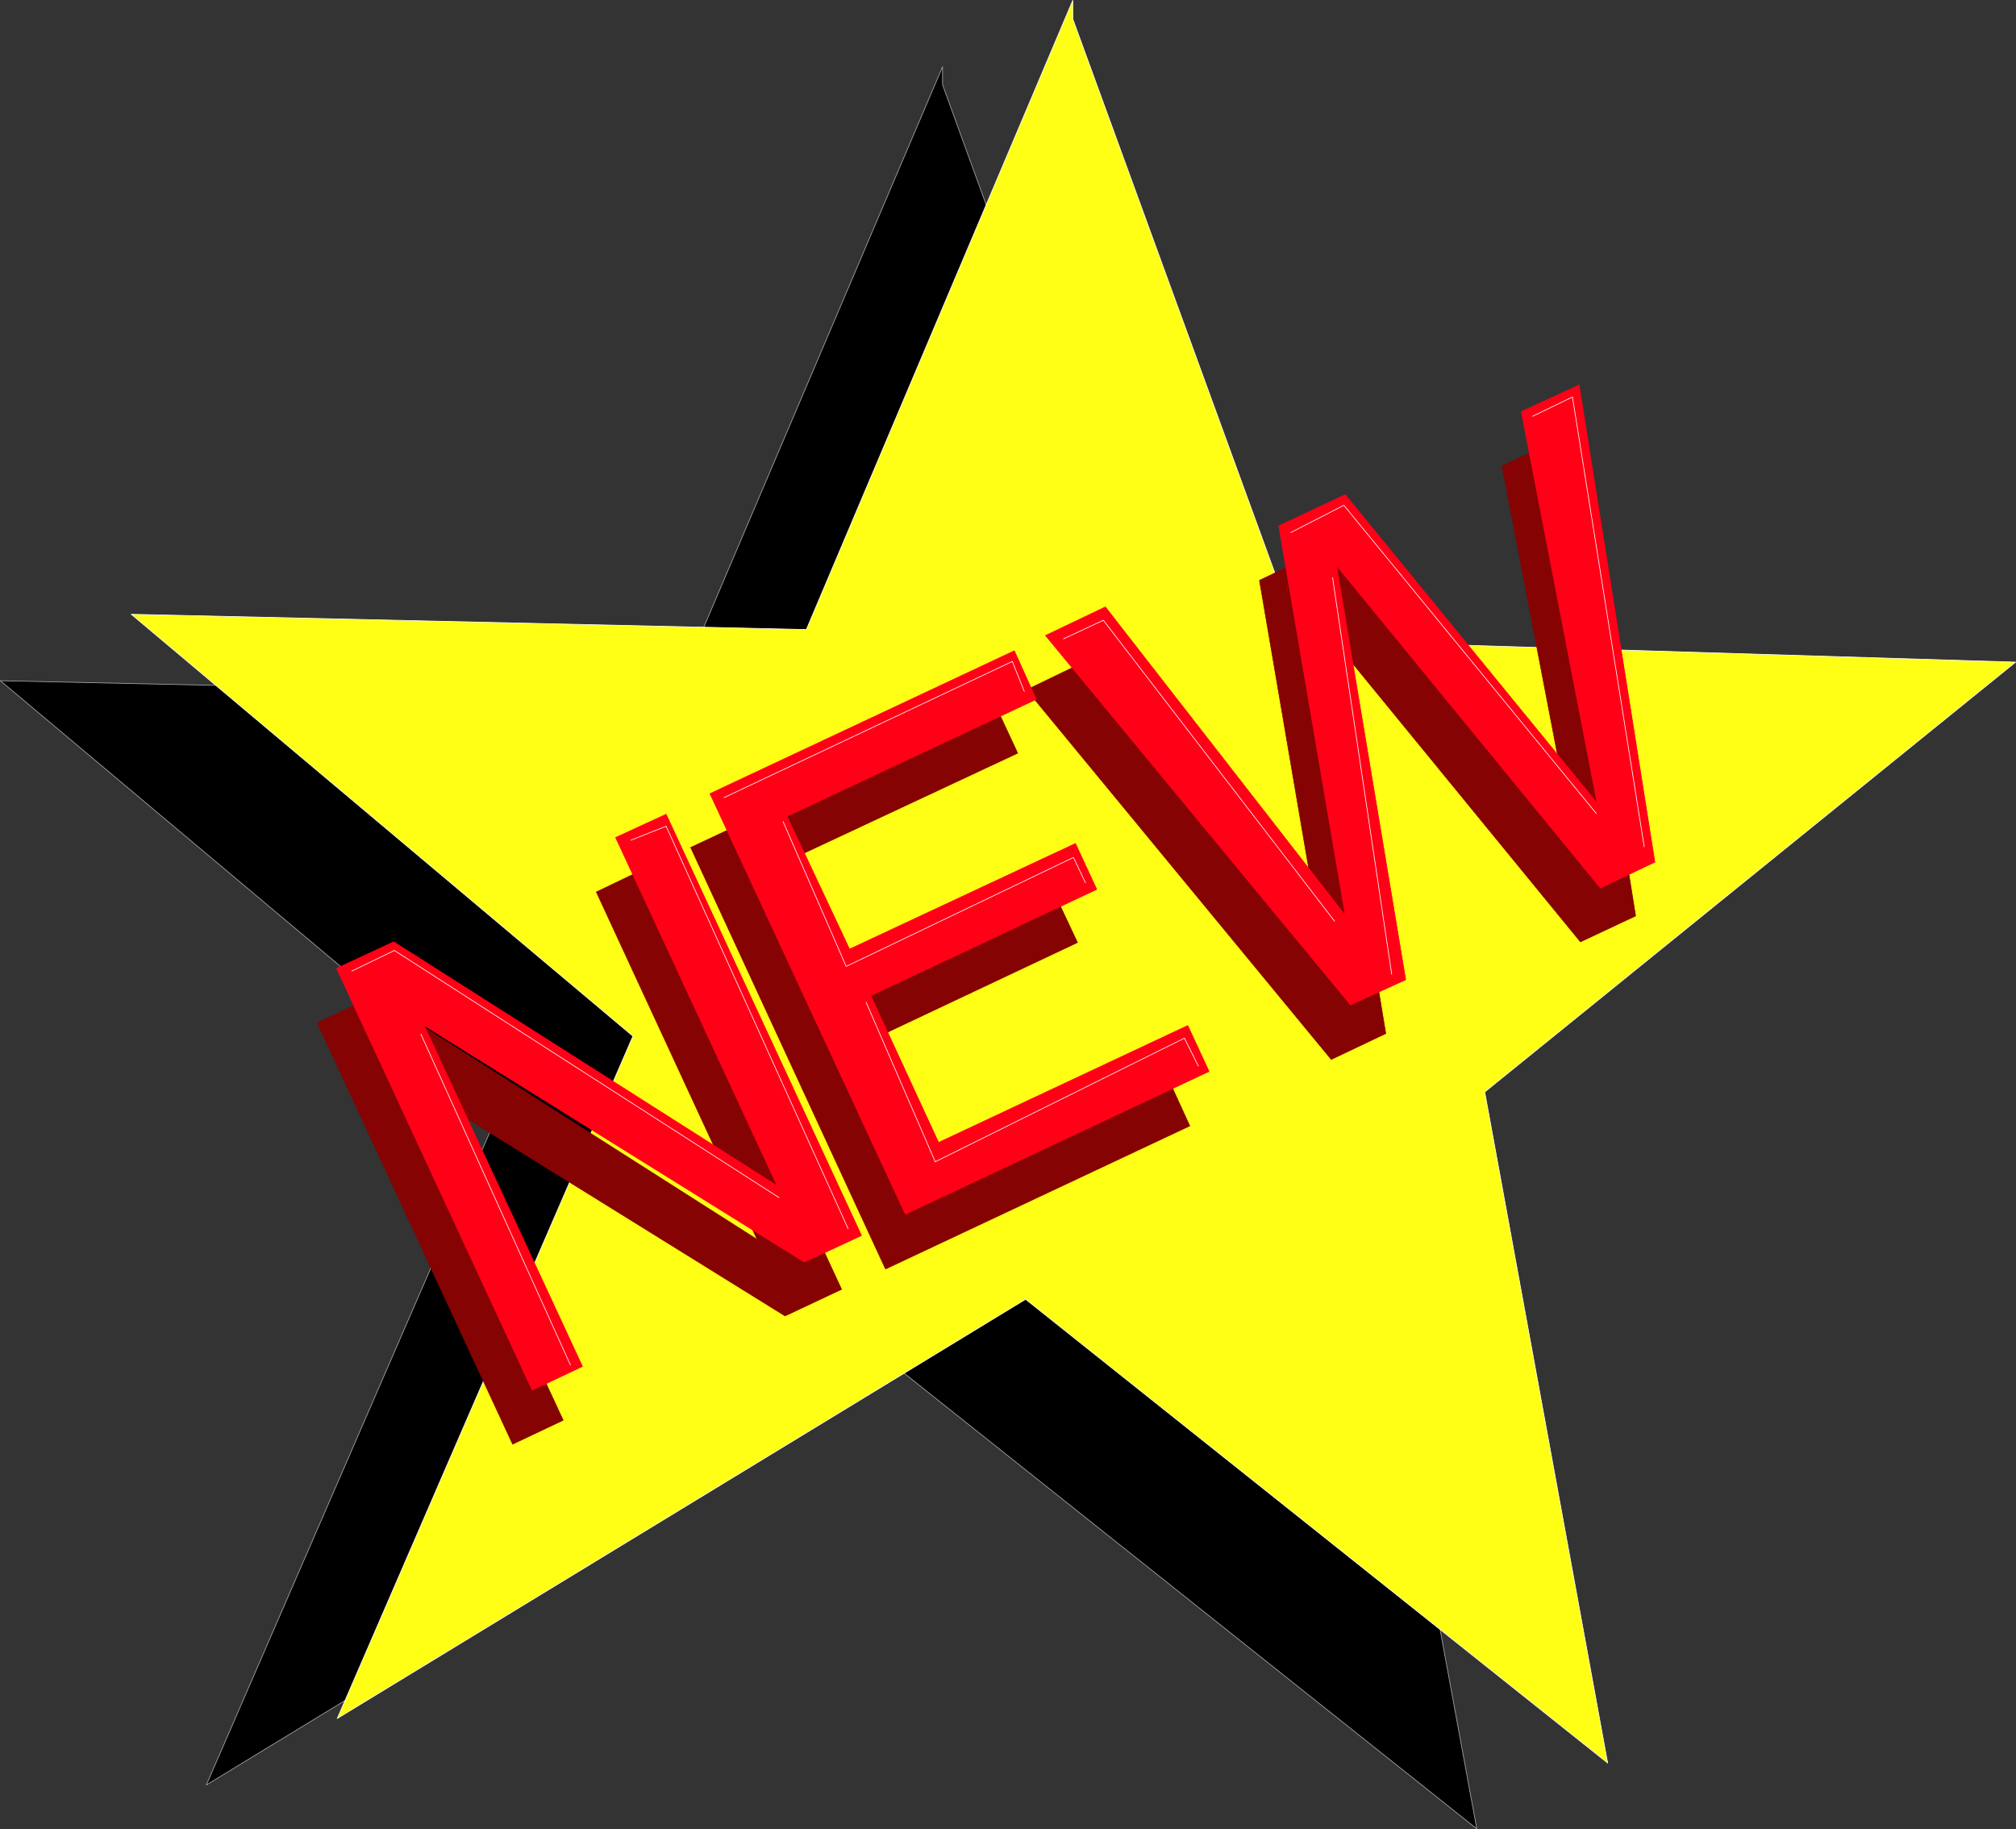
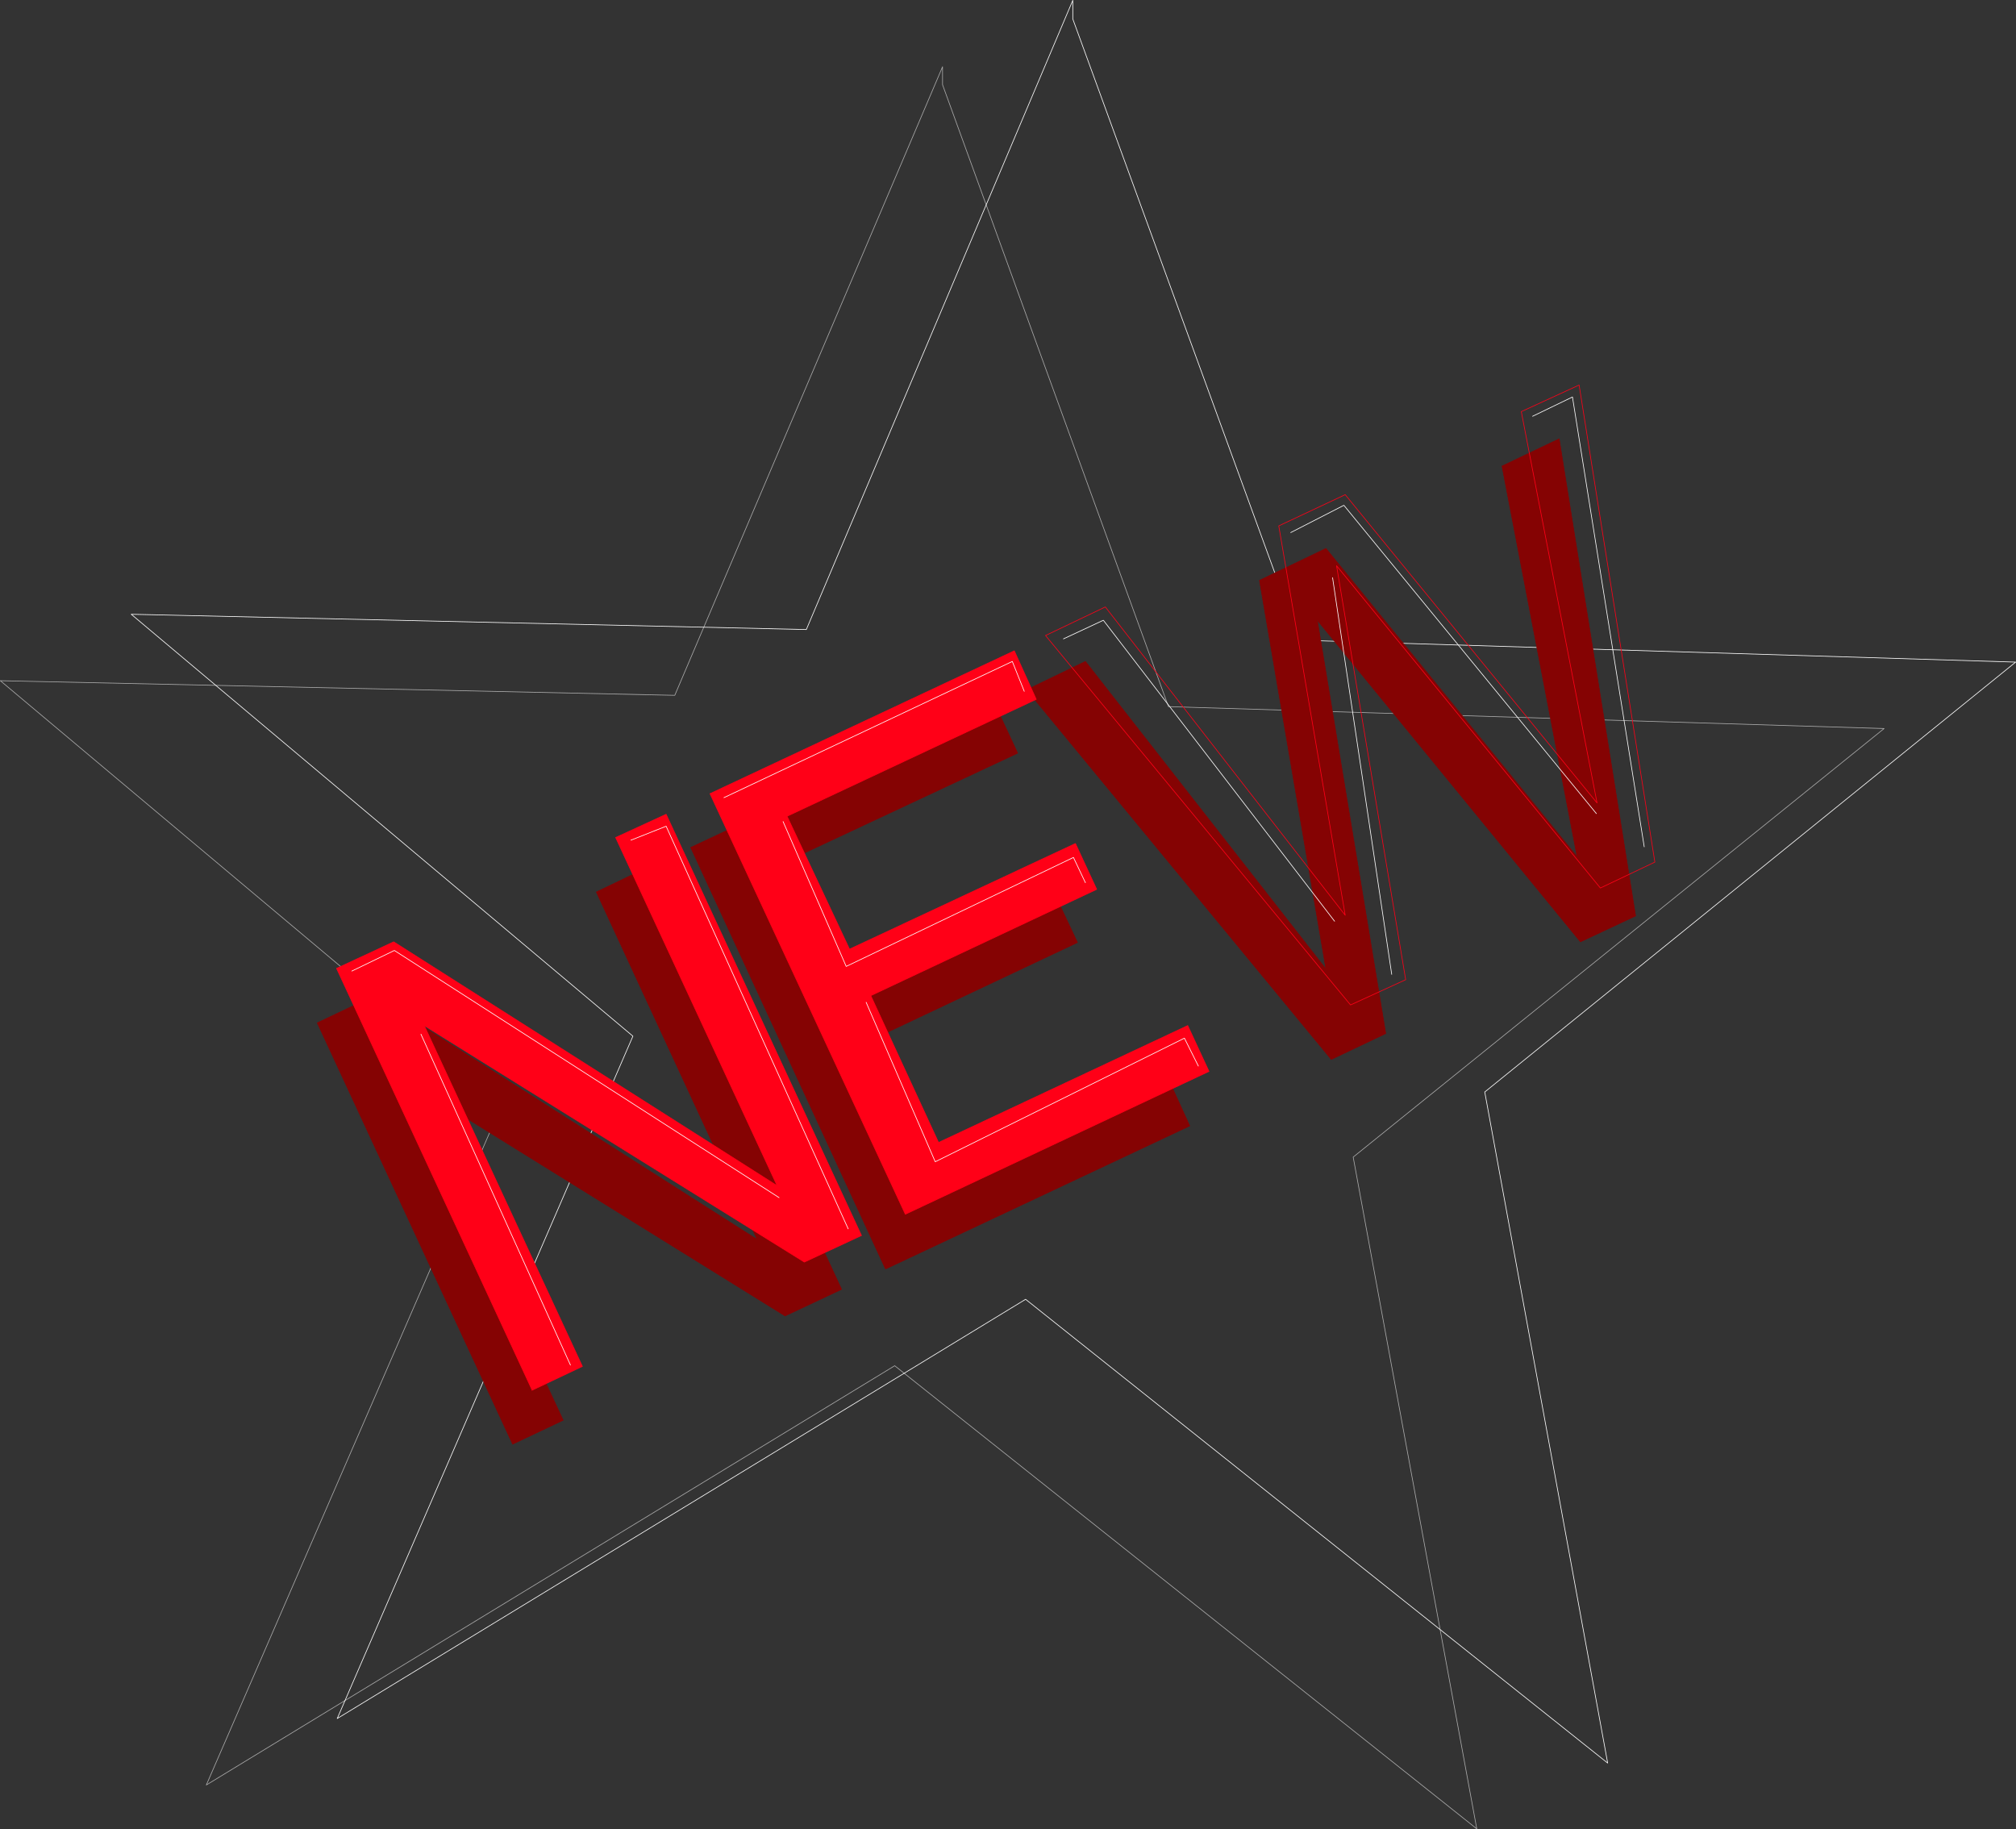
<svg xmlns="http://www.w3.org/2000/svg" xmlns:ns1="http://sodipodi.sourceforge.net/DTD/sodipodi-0.dtd" xmlns:ns2="http://www.inkscape.org/namespaces/inkscape" version="1.0" width="129.724mm" height="117.697mm" id="svg26" ns1:docname="New 2.wmf">
  <rect width="100%" height="100%" fill="#333333" stroke="none" />
  <ns1:namedview id="namedview26" pagecolor="#ffffff" bordercolor="#000000" borderopacity="0.25" ns2:showpageshadow="2" ns2:pageopacity="0.0" ns2:pagecheckerboard="0" ns2:deskcolor="#d1d1d1" ns2:document-units="mm" />
  <defs id="defs1">
    <pattern id="WMFhbasepattern" patternUnits="userSpaceOnUse" width="6" height="6" x="0" y="0" />
  </defs>
-   <path style="fill:#000000;fill-opacity:1;fill-rule:evenodd;stroke:none" d="M 229.229,16.239 164.105,169.097 0.081,165.542 122.25,268.147 50.177,434.093 217.594,332.134 359.156,444.757 329.098,281.397 458.216,177.176 284.173,171.844 229.229,20.602 v -4.363 z" id="path1" />
  <path style="fill:none;stroke:#ababab;stroke-width:0.162px;stroke-linecap:round;stroke-linejoin:round;stroke-miterlimit:4;stroke-dasharray:none;stroke-opacity:1" d="M 229.229,16.239 164.105,169.097 0.081,165.542 122.25,268.147 50.177,434.093 217.594,332.134 359.156,444.757 329.098,281.397 458.216,177.176 284.173,171.844 229.229,20.602 v -4.363 0" id="path2" />
-   <path style="fill:#ffff15;fill-opacity:1;fill-rule:evenodd;stroke:none" d="M 260.903,0.081 196.101,153.1 31.916,149.383 153.924,251.989 82.012,417.934 249.429,315.976 390.991,428.761 361.095,265.562 490.213,161.017 316.008,155.685 260.903,4.605 v -4.363 0 z" id="path3" />
  <path style="fill:none;stroke:#ffffff;stroke-width:0.162px;stroke-linecap:round;stroke-linejoin:round;stroke-miterlimit:4;stroke-dasharray:none;stroke-opacity:1" d="M 260.903,0.081 196.101,153.1 31.916,149.383 153.924,251.989 82.012,417.934 249.429,315.976 390.991,428.761 361.095,265.562 490.213,161.017 316.008,155.685 260.903,4.605 v -4.363 0" id="path4" />
  <path style="fill:#850303;fill-opacity:1;fill-rule:evenodd;stroke:none" d="m 124.674,351.201 -47.51,-102.444 13.898,-6.625 93.081,59.301 -39.107,-84.508 12.12,-5.817 47.51,102.444 -13.736,6.463 -92.435,-57.362 38.461,82.731 -12.282,5.817 z" id="path5" />
  <path style="fill:none;stroke:#850303;stroke-width:0.162px;stroke-linecap:round;stroke-linejoin:round;stroke-miterlimit:4;stroke-dasharray:none;stroke-opacity:1" d="m 124.674,351.201 -47.51,-102.444 13.898,-6.625 93.081,59.301 -39.107,-84.508 12.12,-5.817 47.51,102.444 -13.736,6.463 -92.435,-57.362 38.461,82.731 -12.282,5.817 v 0" id="path6" />
  <path style="fill:#850303;fill-opacity:1;fill-rule:evenodd;stroke:none" d="M 215.332,308.543 167.983,206.099 l 74.013,-34.74 5.494,11.796 -60.762,28.439 15.029,32.478 55.106,-25.853 5.171,10.988 -55.106,26.015 16.645,35.871 60.6,-28.6 5.171,11.311 -73.851,34.74 v 0 z" id="path7" />
  <path style="fill:none;stroke:#850303;stroke-width:0.162px;stroke-linecap:round;stroke-linejoin:round;stroke-miterlimit:4;stroke-dasharray:none;stroke-opacity:1" d="M 215.332,308.543 167.983,206.099 l 74.013,-34.74 5.494,11.796 -60.762,28.439 15.029,32.478 55.106,-25.853 5.171,10.988 -55.106,26.015 16.645,35.871 60.6,-28.6 5.171,11.311 -73.851,34.74 v 0" id="path8" />
  <path style="fill:#850303;fill-opacity:1;fill-rule:evenodd;stroke:none" d="m 249.591,167.642 74.174,90.002 13.251,-6.302 -16.645,-100.505 63.994,78.206 13.413,-6.302 -18.584,-116.017 -13.898,6.625 18.261,95.011 -61.085,-74.975 -16.16,7.756 16.16,94.526 -58.499,-74.813 -14.382,6.948 v 0 z" id="path9" />
  <path style="fill:none;stroke:#850303;stroke-width:0.162px;stroke-linecap:round;stroke-linejoin:round;stroke-miterlimit:4;stroke-dasharray:none;stroke-opacity:1" d="m 249.591,167.642 74.174,90.002 13.251,-6.302 -16.645,-100.505 63.994,78.206 13.413,-6.302 -18.584,-116.017 -13.898,6.625 18.261,95.011 -61.085,-74.975 -16.16,7.756 16.16,94.526 -58.499,-74.813 -14.382,6.948 v 0" id="path10" />
  <path style="fill:#ff0017;fill-opacity:1;fill-rule:evenodd;stroke:none" d="m 129.361,337.951 -47.51,-102.444 13.898,-6.463 93.243,59.301 -39.269,-84.669 12.282,-5.655 47.51,102.444 -13.898,6.463 -92.435,-57.524 38.461,82.892 -12.282,5.817 v 0 z" id="path11" />
  <path style="fill:none;stroke:#ff0017;stroke-width:0.162px;stroke-linecap:round;stroke-linejoin:round;stroke-miterlimit:4;stroke-dasharray:none;stroke-opacity:1" d="m 129.361,337.951 -47.51,-102.444 13.898,-6.463 93.243,59.301 -39.269,-84.669 12.282,-5.655 47.51,102.444 -13.898,6.463 -92.435,-57.524 38.461,82.892 -12.282,5.817 v 0" id="path12" />
  <path style="fill:#ff0017;fill-opacity:1;fill-rule:evenodd;stroke:none" d="m 220.18,295.293 -47.51,-102.282 74.013,-34.74 5.333,11.796 -60.6,28.439 15.19,32.317 54.944,-25.692 5.171,11.149 -54.944,25.853 16.483,35.71 60.6,-28.439 5.171,11.149 -73.851,34.74 z" id="path13" />
  <path style="fill:none;stroke:#ff0017;stroke-width:0.162px;stroke-linecap:round;stroke-linejoin:round;stroke-miterlimit:4;stroke-dasharray:none;stroke-opacity:1" d="m 220.18,295.293 -47.51,-102.282 74.013,-34.74 5.333,11.796 -60.6,28.439 15.19,32.317 54.944,-25.692 5.171,11.149 -54.944,25.853 16.483,35.71 60.6,-28.439 5.171,11.149 -73.851,34.74 v 0" id="path14" />
-   <path style="fill:#ff0017;fill-opacity:1;fill-rule:evenodd;stroke:none" d="m 254.277,154.554 74.174,89.84 13.413,-6.14 -16.806,-100.666 64.155,78.368 13.251,-6.302 -18.422,-116.017 -14.059,6.463 18.422,95.172 -61.246,-74.975 -16.16,7.594 16.16,94.688 -58.338,-74.975 z" id="path15" />
  <path style="fill:none;stroke:#ff0017;stroke-width:0.162px;stroke-linecap:round;stroke-linejoin:round;stroke-miterlimit:4;stroke-dasharray:none;stroke-opacity:1" d="m 254.277,154.554 74.174,89.84 13.413,-6.14 -16.806,-100.666 64.155,78.368 13.251,-6.302 -18.422,-116.017 -14.059,6.463 18.422,95.172 -61.246,-74.975 -16.16,7.594 16.16,94.688 -58.338,-74.975 -14.544,6.948 v 0" id="path16" />
  <path style="fill:none;stroke:#ffffff;stroke-width:0.162px;stroke-linecap:round;stroke-linejoin:round;stroke-miterlimit:4;stroke-dasharray:none;stroke-opacity:1" d="m 85.567,236.154 10.342,-5.009 93.566,60.109" id="path17" />
  <path style="fill:none;stroke:#ffffff;stroke-width:0.162px;stroke-linecap:round;stroke-linejoin:round;stroke-miterlimit:4;stroke-dasharray:none;stroke-opacity:1" d="m 153.439,204.322 8.565,-3.393 44.278,97.919" id="path18" />
  <path style="fill:none;stroke:#ffffff;stroke-width:0.162px;stroke-linecap:round;stroke-linejoin:round;stroke-miterlimit:4;stroke-dasharray:none;stroke-opacity:1" d="m 102.373,251.504 36.36,80.468" id="path19" />
  <path style="fill:none;stroke:#ffffff;stroke-width:0.162px;stroke-linecap:round;stroke-linejoin:round;stroke-miterlimit:4;stroke-dasharray:none;stroke-opacity:1" d="m 176.063,193.98 70.134,-33.125 2.909,7.271" id="path20" />
  <path style="fill:none;stroke:#ffffff;stroke-width:0.162px;stroke-linecap:round;stroke-linejoin:round;stroke-miterlimit:4;stroke-dasharray:none;stroke-opacity:1" d="m 190.445,199.797 15.352,35.225 55.267,-26.5 2.909,6.14" id="path21" />
  <path style="fill:none;stroke:#ffffff;stroke-width:0.162px;stroke-linecap:round;stroke-linejoin:round;stroke-miterlimit:4;stroke-dasharray:none;stroke-opacity:1" d="m 210.645,243.748 16.806,38.78 60.6,-30.054 3.394,6.786" id="path22" />
  <path style="fill:none;stroke:#ffffff;stroke-width:0.162px;stroke-linecap:round;stroke-linejoin:round;stroke-miterlimit:4;stroke-dasharray:none;stroke-opacity:1" d="m 258.64,155.362 9.696,-4.524 56.237,73.197" id="path23" />
  <path style="fill:none;stroke:#ffffff;stroke-width:0.162px;stroke-linecap:round;stroke-linejoin:round;stroke-miterlimit:4;stroke-dasharray:none;stroke-opacity:1" d="m 324.088,140.496 14.382,96.465" id="path24" />
  <path style="fill:none;stroke:#ffffff;stroke-width:0.162px;stroke-linecap:round;stroke-linejoin:round;stroke-miterlimit:4;stroke-dasharray:none;stroke-opacity:1" d="m 313.908,129.509 12.928,-6.625 61.408,74.975" id="path25" />
  <path style="fill:none;stroke:#ffffff;stroke-width:0.162px;stroke-linecap:round;stroke-linejoin:round;stroke-miterlimit:4;stroke-dasharray:none;stroke-opacity:1" d="m 372.73,101.232 9.696,-4.686 17.453,109.392" id="path26" />
</svg>